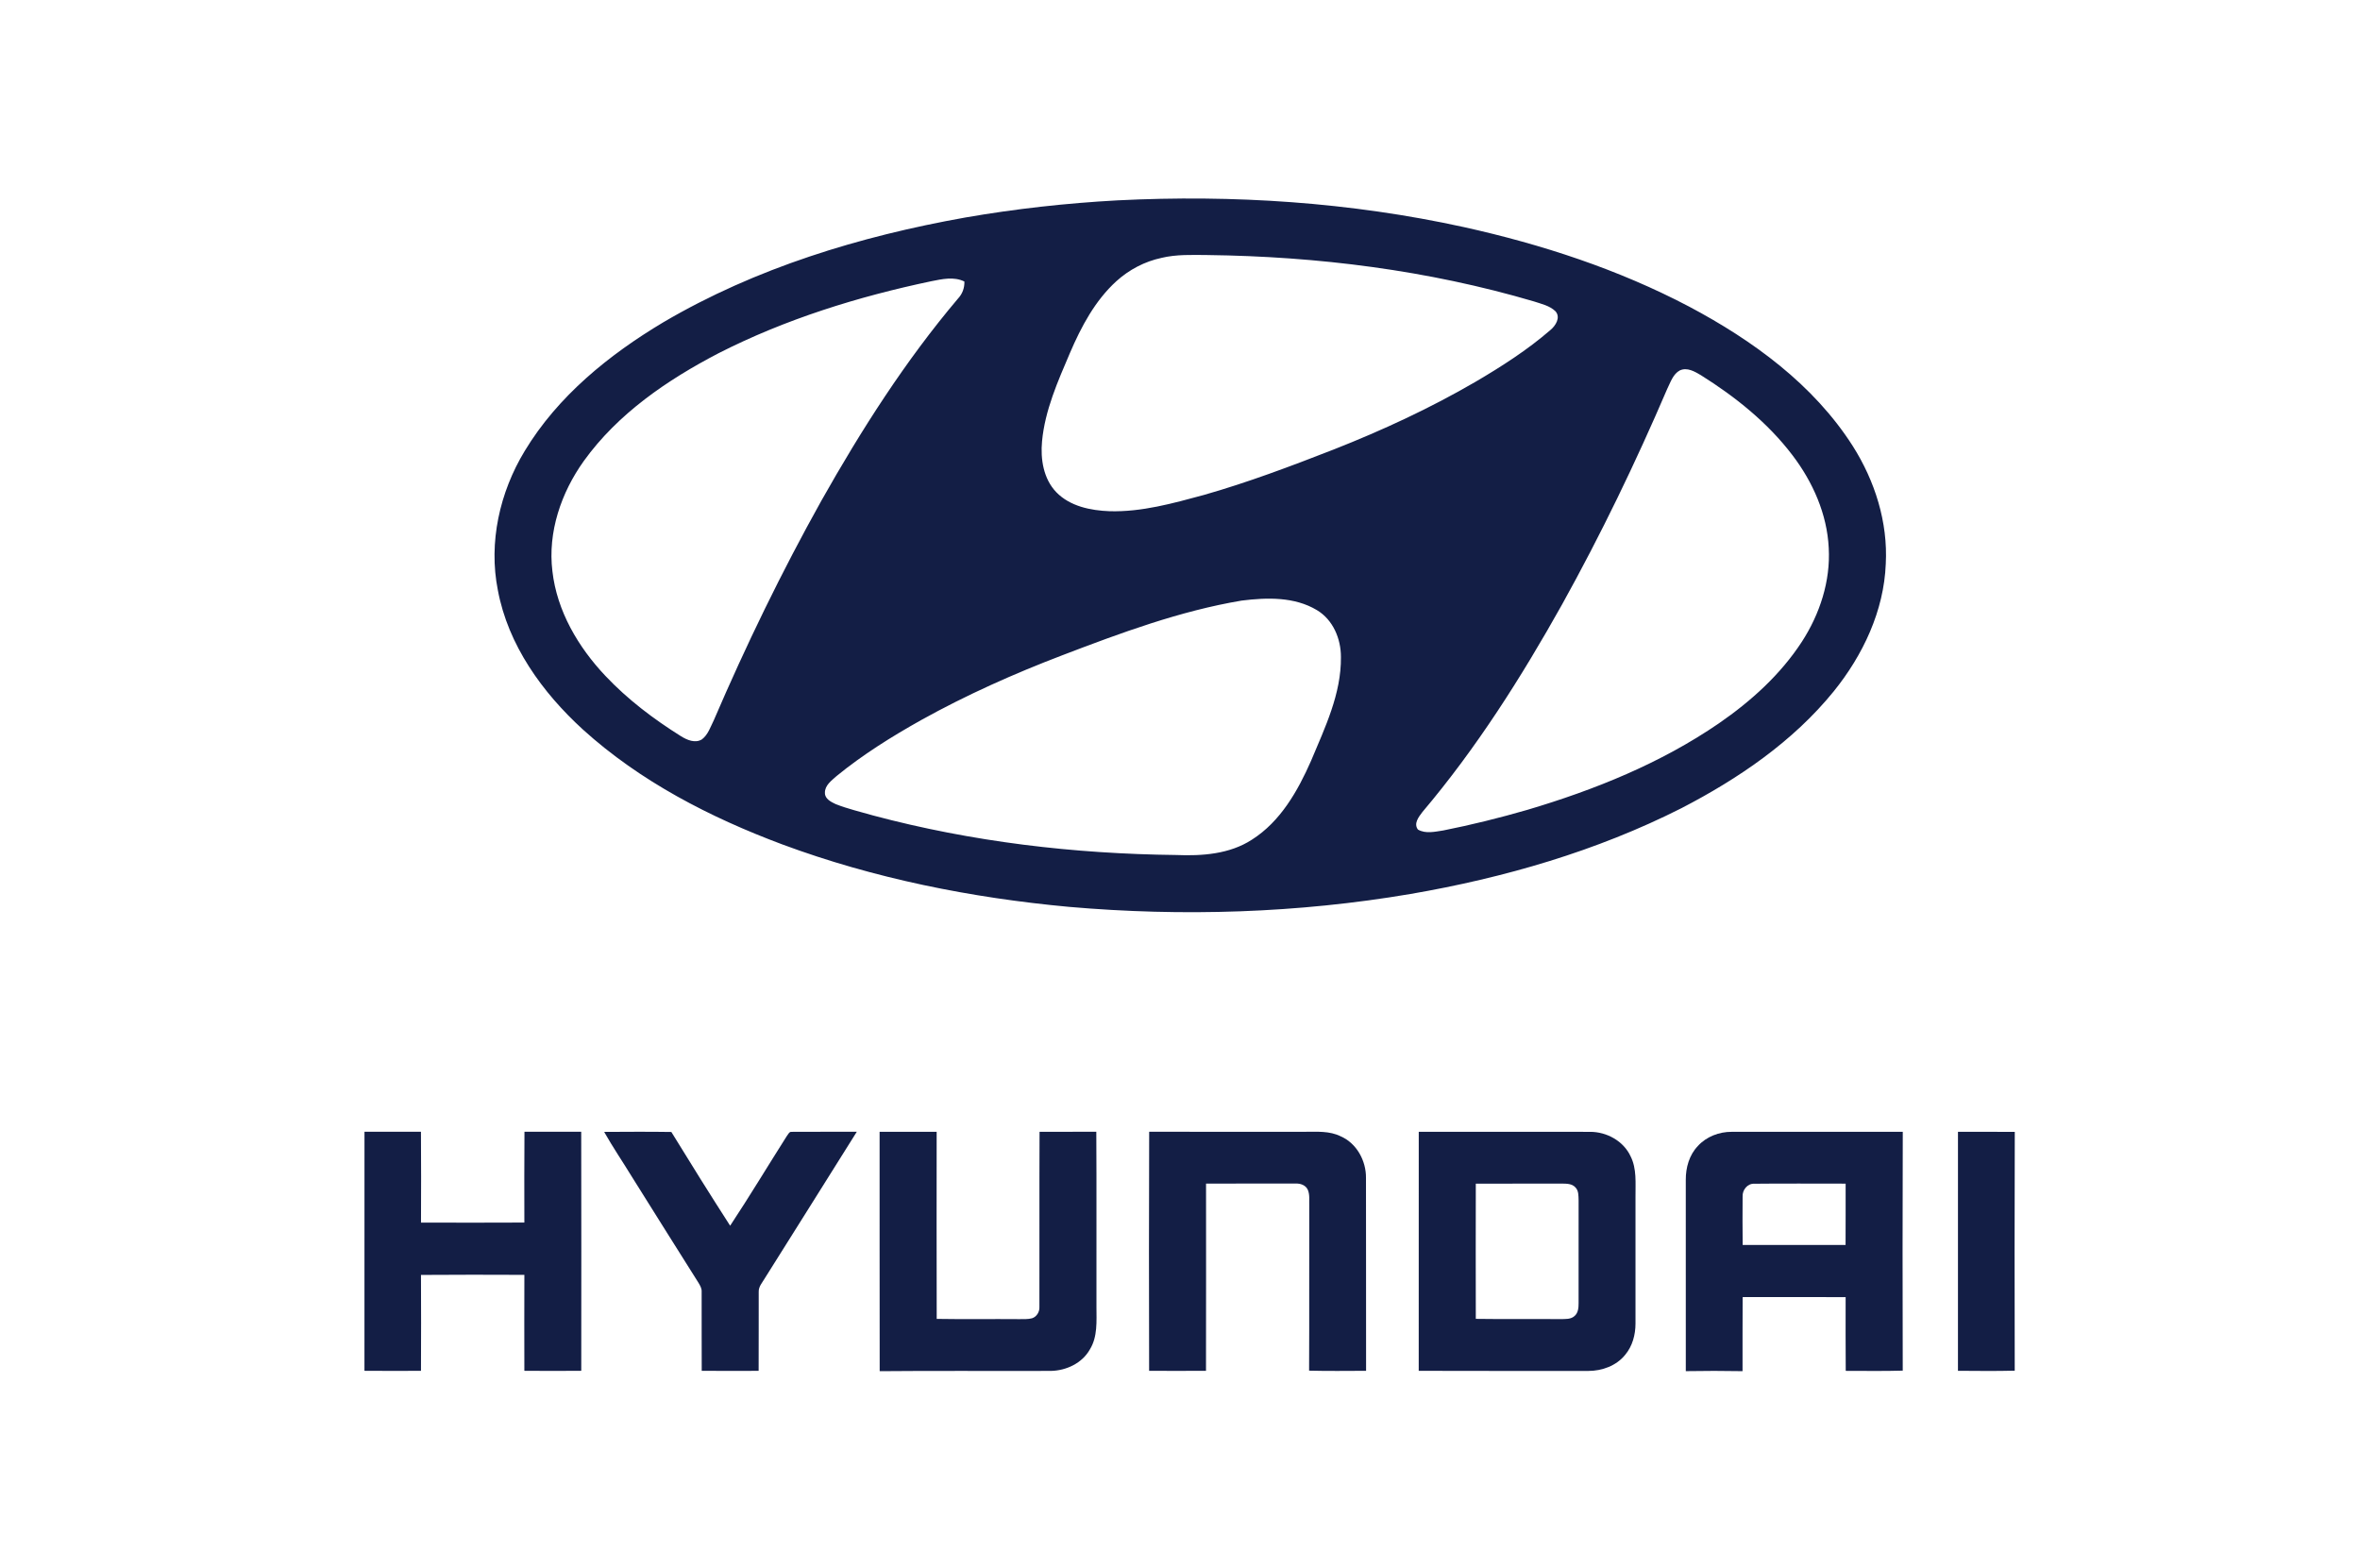
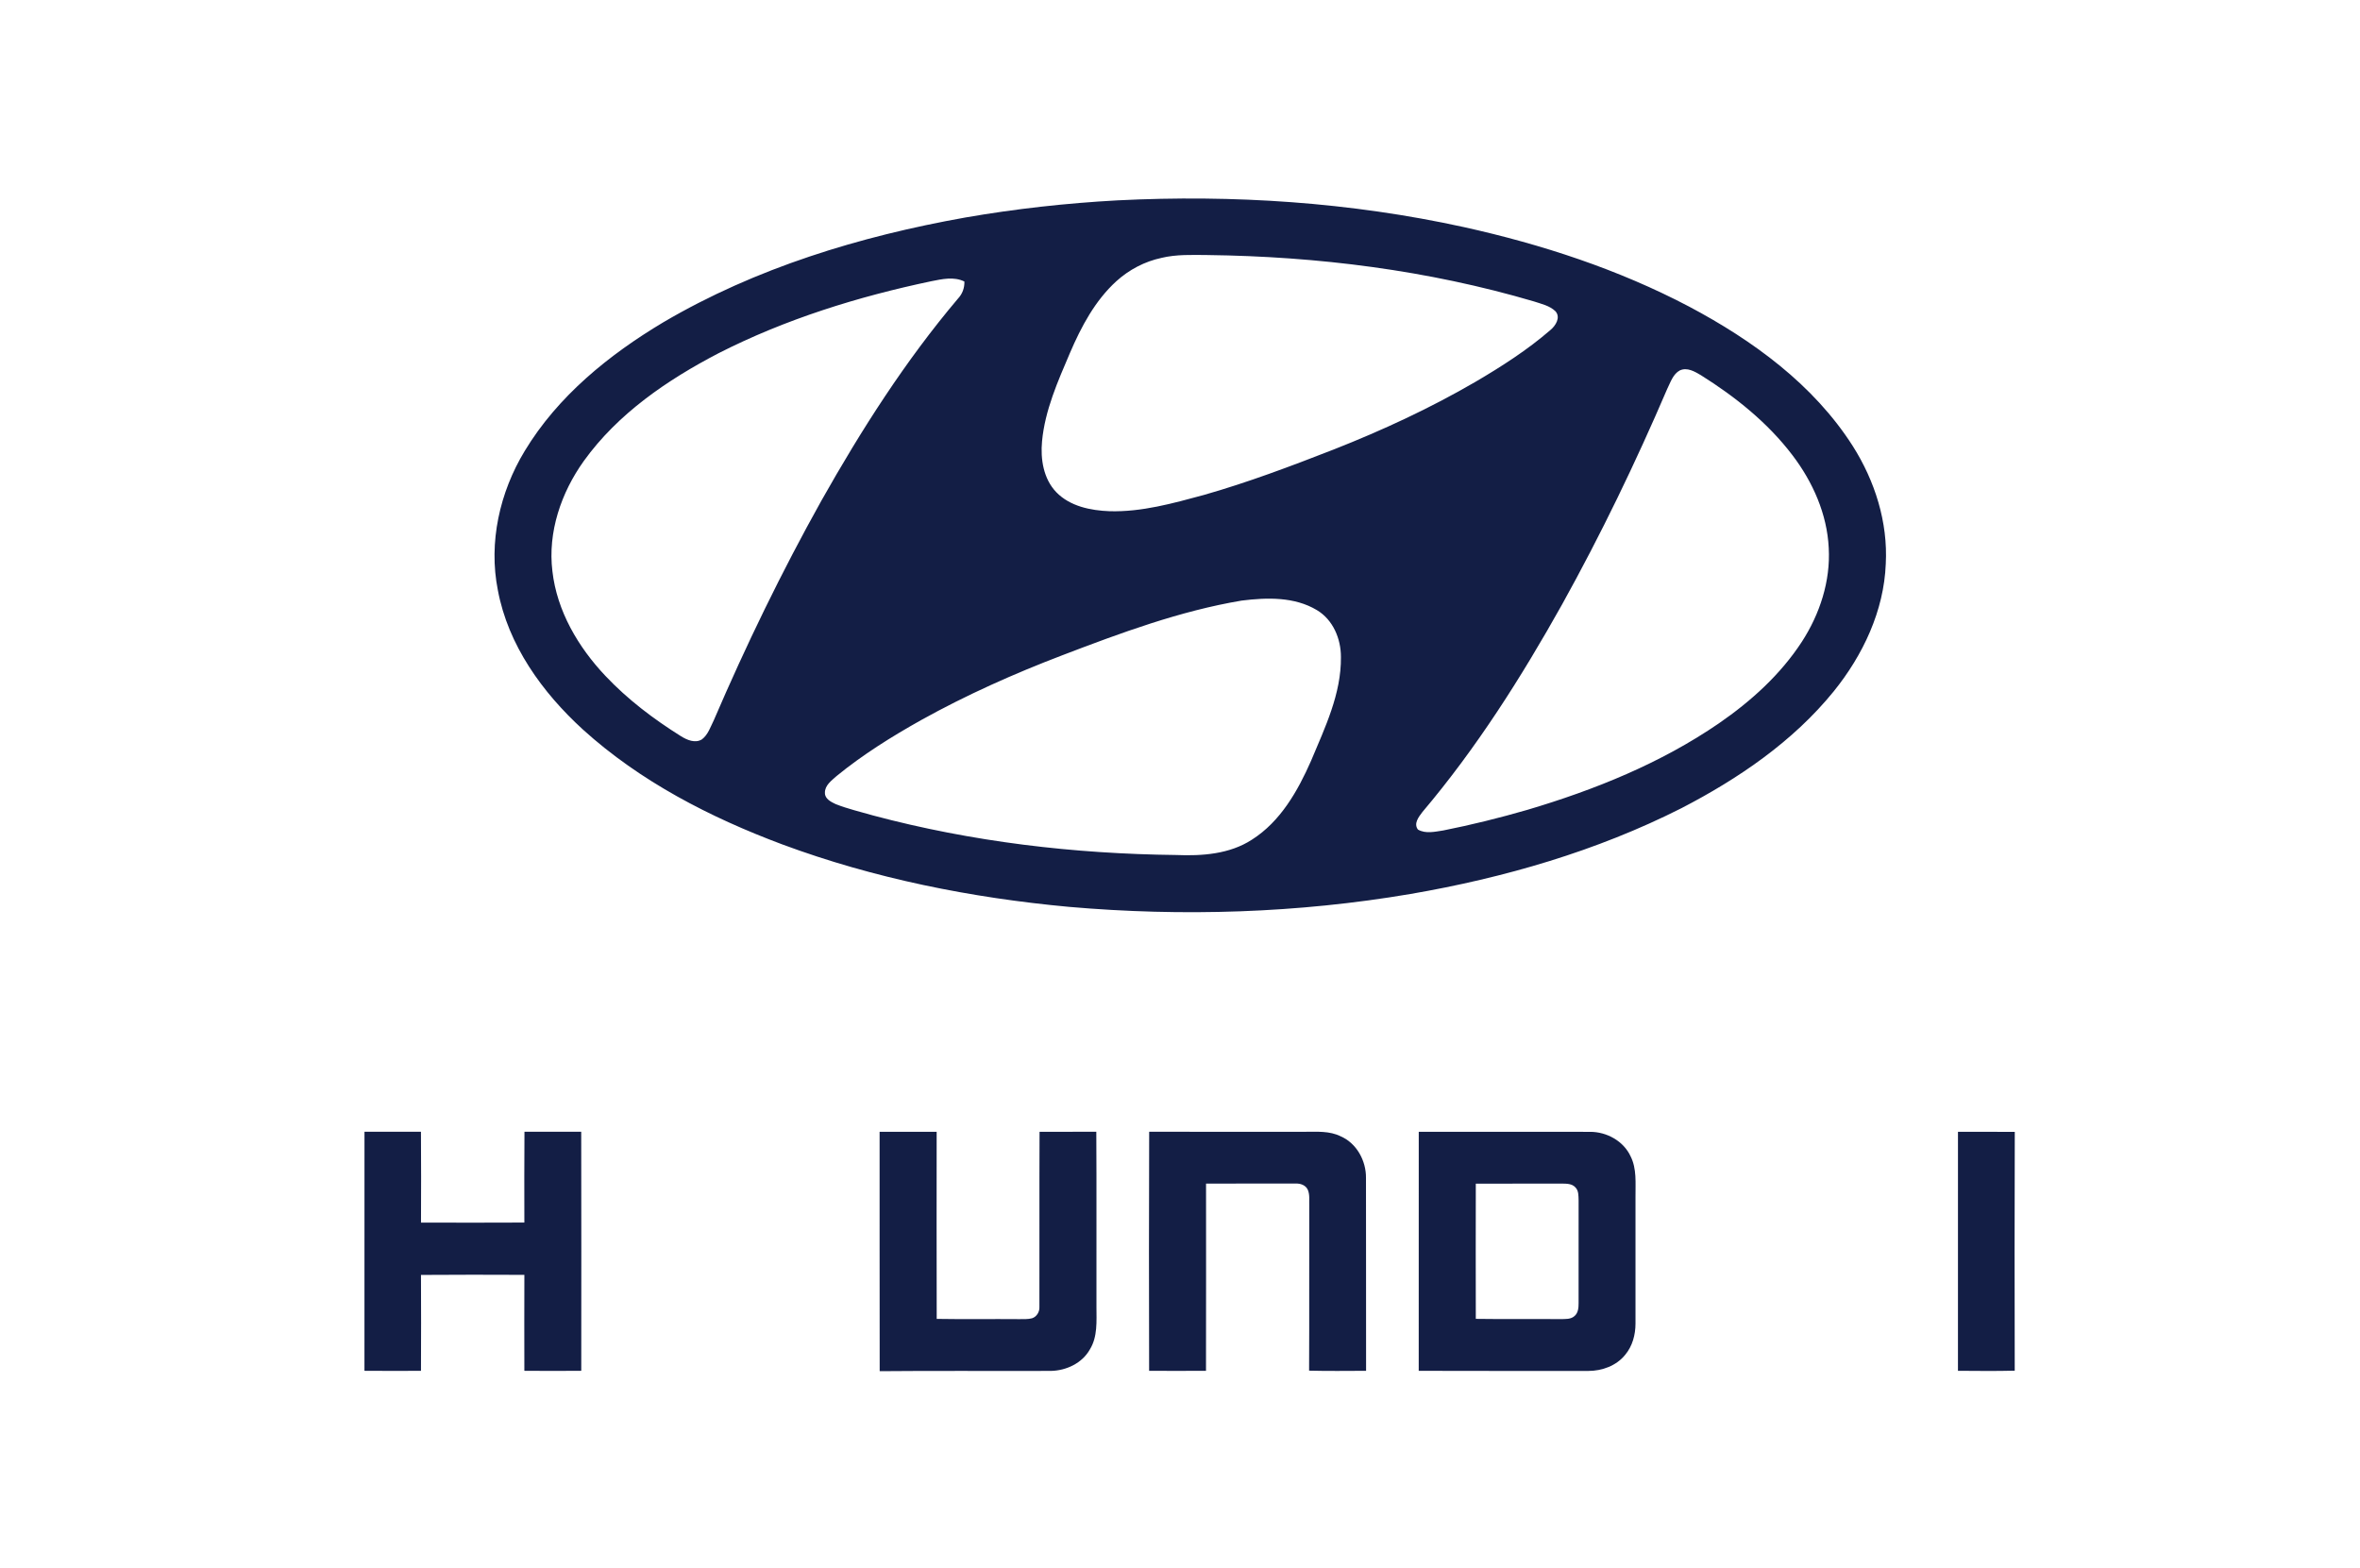
<svg xmlns="http://www.w3.org/2000/svg" xml:space="preserve" width="143mm" height="95mm" style="shape-rendering:geometricPrecision; text-rendering:geometricPrecision; image-rendering:optimizeQuality; fill-rule:evenodd; clip-rule:evenodd" viewBox="0 0 143 95">
  <defs>
    <style type="text/css">
   
    .fil0 {fill:none}
    .fil1 {fill:#131E45}
   
  </style>
  </defs>
  <g id="Layer_x0020_1">
    <rect class="fil0" x="31.558" y="27.596" width="80" height="39.748" />
    <path class="fil1" d="M67.702 12.141c7.028,-0.355 14.116,0.111 20.997,1.619 4.722,1.046 9.365,2.562 13.653,4.819 3.852,2.044 7.536,4.72 9.911,8.444 1.344,2.116 2.137,4.623 2.002,7.143 -0.11,2.846 -1.384,5.534 -3.153,7.724 -2.47,3.045 -5.775,5.292 -9.23,7.081 -5.145,2.602 -10.742,4.22 -16.409,5.196 -6.829,1.16 -13.805,1.383 -20.701,0.782 -5.915,-0.547 -11.8,-1.716 -17.379,-3.787 -4.363,-1.634 -8.601,-3.811 -12.073,-6.958 -2.461,-2.247 -4.533,-5.115 -5.154,-8.446 -0.575,-2.891 0.113,-5.934 1.629,-8.434 2.005,-3.321 5.101,-5.826 8.394,-7.794 5.608,-3.297 11.924,-5.214 18.299,-6.35 3.047,-0.53 6.126,-0.87 9.214,-1.039l0 -0zm2.679 3.485c-1.017,0.215 -1.966,0.715 -2.736,1.412 -1.292,1.176 -2.128,2.753 -2.81,4.34 -0.733,1.724 -1.518,3.471 -1.694,5.36 -0.102,1.078 0.084,2.276 0.862,3.085 0.833,0.859 2.079,1.109 3.229,1.153 1.947,0.055 3.842,-0.479 5.704,-0.982 2.678,-0.762 5.284,-1.747 7.875,-2.757 2.952,-1.163 5.84,-2.5 8.584,-4.096 1.589,-0.933 3.153,-1.934 4.549,-3.143 0.314,-0.26 0.634,-0.756 0.312,-1.132 -0.351,-0.345 -0.857,-0.449 -1.308,-0.601 -6.416,-1.892 -13.111,-2.729 -19.788,-2.811 -0.928,-0.007 -1.869,-0.046 -2.779,0.171zm-13.95 1.414c-4.446,0.935 -8.831,2.296 -12.889,4.362 -3.104,1.615 -6.1,3.657 -8.167,6.531 -1.37,1.915 -2.192,4.304 -1.903,6.676 0.274,2.417 1.565,4.603 3.213,6.346 1.345,1.426 2.92,2.616 4.577,3.654 0.366,0.228 0.858,0.443 1.268,0.193 0.376,-0.283 0.519,-0.759 0.723,-1.163 1.951,-4.54 4.112,-8.994 6.522,-13.309 2.42,-4.291 5.085,-8.469 8.272,-12.237 0.267,-0.281 0.401,-0.648 0.389,-1.035 -0.633,-0.313 -1.349,-0.148 -2.006,-0.018zm45.365 5.399c-0.425,0.224 -0.572,0.725 -0.774,1.127 -1.91,4.453 -4.018,8.823 -6.37,13.059 -2.47,4.414 -5.192,8.712 -8.464,12.578 -0.223,0.294 -0.547,0.699 -0.27,1.063 0.47,0.271 1.03,0.128 1.534,0.054 1.711,-0.339 3.406,-0.761 5.082,-1.245 4.082,-1.21 8.094,-2.825 11.619,-5.245 1.944,-1.339 3.738,-2.96 5.032,-4.951 1.083,-1.674 1.736,-3.664 1.624,-5.673 -0.097,-2.055 -0.966,-4.006 -2.201,-5.627 -1.498,-1.971 -3.46,-3.538 -5.546,-4.846 -0.373,-0.22 -0.827,-0.49 -1.265,-0.293zm-26.558 13.952c-3.74,0.629 -7.316,1.956 -10.845,3.304 -2.946,1.124 -5.833,2.411 -8.591,3.944 -1.782,1.001 -3.527,2.087 -5.112,3.385 -0.306,0.275 -0.72,0.565 -0.705,1.024 -0.004,0.357 0.368,0.541 0.646,0.673 0.738,0.294 1.515,0.469 2.277,0.692 5.982,1.597 12.176,2.325 18.36,2.394 1.566,0.066 3.238,-0.051 4.588,-0.928 1.73,-1.097 2.779,-2.949 3.584,-4.776 0.841,-2.01 1.837,-4.063 1.811,-6.293 0.003,-1.106 -0.479,-2.26 -1.457,-2.842 -1.361,-0.818 -3.035,-0.766 -4.557,-0.577z" />
    <path class="fil1" d="M22.086 68.576c1.141,0.004 2.28,0.004 3.421,0 0.015,1.835 0.009,3.669 0.003,5.504 2.087,0.006 4.175,0.009 6.263,-0.002 0,-1.834 -0.011,-3.669 0.006,-5.502 1.146,0.004 2.292,0.002 3.439,0.001 0.012,4.828 0.005,9.656 0.003,14.483 -1.15,0.01 -2.298,0.01 -3.448,0 -0.004,-1.938 -0.006,-3.875 0.001,-5.813 -2.088,-0.007 -4.177,-0.014 -6.265,0.004 0.009,1.937 0.009,3.875 0,5.811 -1.142,0.004 -2.284,0.008 -3.425,-0.002 0,-4.829 -0.004,-9.657 0.002,-14.485z" />
-     <path class="fil1" d="M36.608 68.585c1.357,-0.008 2.714,-0.017 4.071,0.004 1.168,1.905 2.353,3.801 3.563,5.681 1.181,-1.788 2.287,-3.628 3.436,-5.438 0.083,-0.094 0.141,-0.274 0.297,-0.251 1.313,-0.012 2.627,0.002 3.941,-0.004 -1.859,2.957 -3.708,5.919 -5.571,8.873 -0.149,0.259 -0.384,0.505 -0.372,0.824 -0.007,1.596 0.006,3.192 -0.005,4.789 -1.15,0.005 -2.298,0.007 -3.448,-0.002 -0.01,-1.596 0.002,-3.192 -0.005,-4.788 0.014,-0.209 -0.098,-0.39 -0.201,-0.561 -1.345,-2.125 -2.677,-4.261 -4.014,-6.39 -0.559,-0.917 -1.165,-1.805 -1.693,-2.737z" />
    <path class="fil1" d="M53.298 68.579c1.152,0.002 2.305,-0.002 3.457,0.001 -0.002,3.779 -0.008,7.557 0.003,11.335 1.666,0.029 3.333,0 4.999,0.015 0.258,-0.004 0.522,0.015 0.776,-0.052 0.288,-0.092 0.464,-0.394 0.448,-0.687 0.009,-3.537 -0.008,-7.075 0.009,-10.612 1.145,-0.001 2.291,0.003 3.439,-0.003 0.021,3.536 0.002,7.072 0.009,10.607 0,0.871 0.079,1.811 -0.4,2.584 -0.468,0.833 -1.429,1.283 -2.362,1.3 -3.457,0.014 -6.916,-0.017 -10.373,0.016 -0.011,-4.835 0.001,-9.67 -0.005,-14.504z" />
    <path class="fil1" d="M69.632 68.575c3.14,0.009 6.28,0.001 9.421,0.003 0.735,0.001 1.51,-0.064 2.189,0.277 0.969,0.424 1.54,1.486 1.527,2.521 0.011,3.896 -0.001,7.79 0.006,11.685 -1.151,0.002 -2.302,0.021 -3.453,-0.01 0.018,-3.323 -0.001,-6.648 0.01,-9.973 -0.015,-0.325 0.044,-0.669 -0.084,-0.976 -0.125,-0.295 -0.457,-0.404 -0.753,-0.387 -1.806,0 -3.612,-0.005 -5.417,0.004 0,3.78 0.007,7.561 -0.003,11.342 -1.149,0.007 -2.297,0.004 -3.446,0.001 -0.01,-4.829 -0.016,-9.66 0.003,-14.489z" />
    <path class="fil1" d="M85.967 68.578c3.462,0.004 6.925,-0.002 10.386,0.003 1.004,-0.001 2.019,0.554 2.449,1.481 0.384,0.758 0.29,1.63 0.298,2.452 0,2.562 0,5.123 0,7.685 0,0.676 -0.185,1.37 -0.627,1.895 -0.534,0.664 -1.405,0.977 -2.239,0.975 -3.423,-0.004 -6.846,0.007 -10.269,-0.007 0.003,-4.827 0,-9.655 0.002,-14.483zm3.457 3.144c-0.006,2.73 -0.006,5.461 0,8.191 1.704,0.025 3.41,0 5.116,0.015 0.299,-0.009 0.652,0.028 0.884,-0.204 0.208,-0.193 0.228,-0.493 0.228,-0.759 -0.002,-2.076 -0.005,-4.154 0.001,-6.23 -0.01,-0.272 0.011,-0.589 -0.2,-0.795 -0.201,-0.219 -0.521,-0.219 -0.795,-0.223 -1.744,0.006 -3.49,0 -5.235,0.004z" />
-     <path class="fil1" d="M102.88 69.438c0.517,-0.569 1.292,-0.863 2.054,-0.858 3.454,0 6.908,-0.003 10.361,0.001 -0.017,4.823 -0.014,9.646 -0.002,14.469 -1.151,0.036 -2.303,0.012 -3.454,0.014 -0.016,-1.489 -0.002,-2.978 -0.006,-4.467 -2.081,-0.009 -4.161,-0.005 -6.241,-0.002 -0.013,1.496 0,2.991 -0.006,4.487 -1.147,-0.021 -2.293,-0.021 -3.438,-0.001 -0.002,-3.863 0,-7.727 -0.001,-11.591 -0.004,-0.739 0.209,-1.51 0.734,-2.052zm2.71 3.069c-0.009,0.976 -0.006,1.953 0.004,2.93 2.078,-0.004 4.156,-0.005 6.235,0 0.008,-1.239 0.002,-2.478 0.004,-3.717 -1.847,0.002 -3.695,-0.015 -5.543,0.006 -0.415,-0.017 -0.725,0.388 -0.699,0.782z" />
    <path class="fil1" d="M118.641 68.578c1.146,0.004 2.293,-0.002 3.441,0.004 -0.017,4.822 -0.013,9.646 -0.003,14.47 -1.146,0.03 -2.293,0.015 -3.44,0.008 0.005,-4.827 0.003,-9.655 0.001,-14.482z" />
  </g>
</svg>